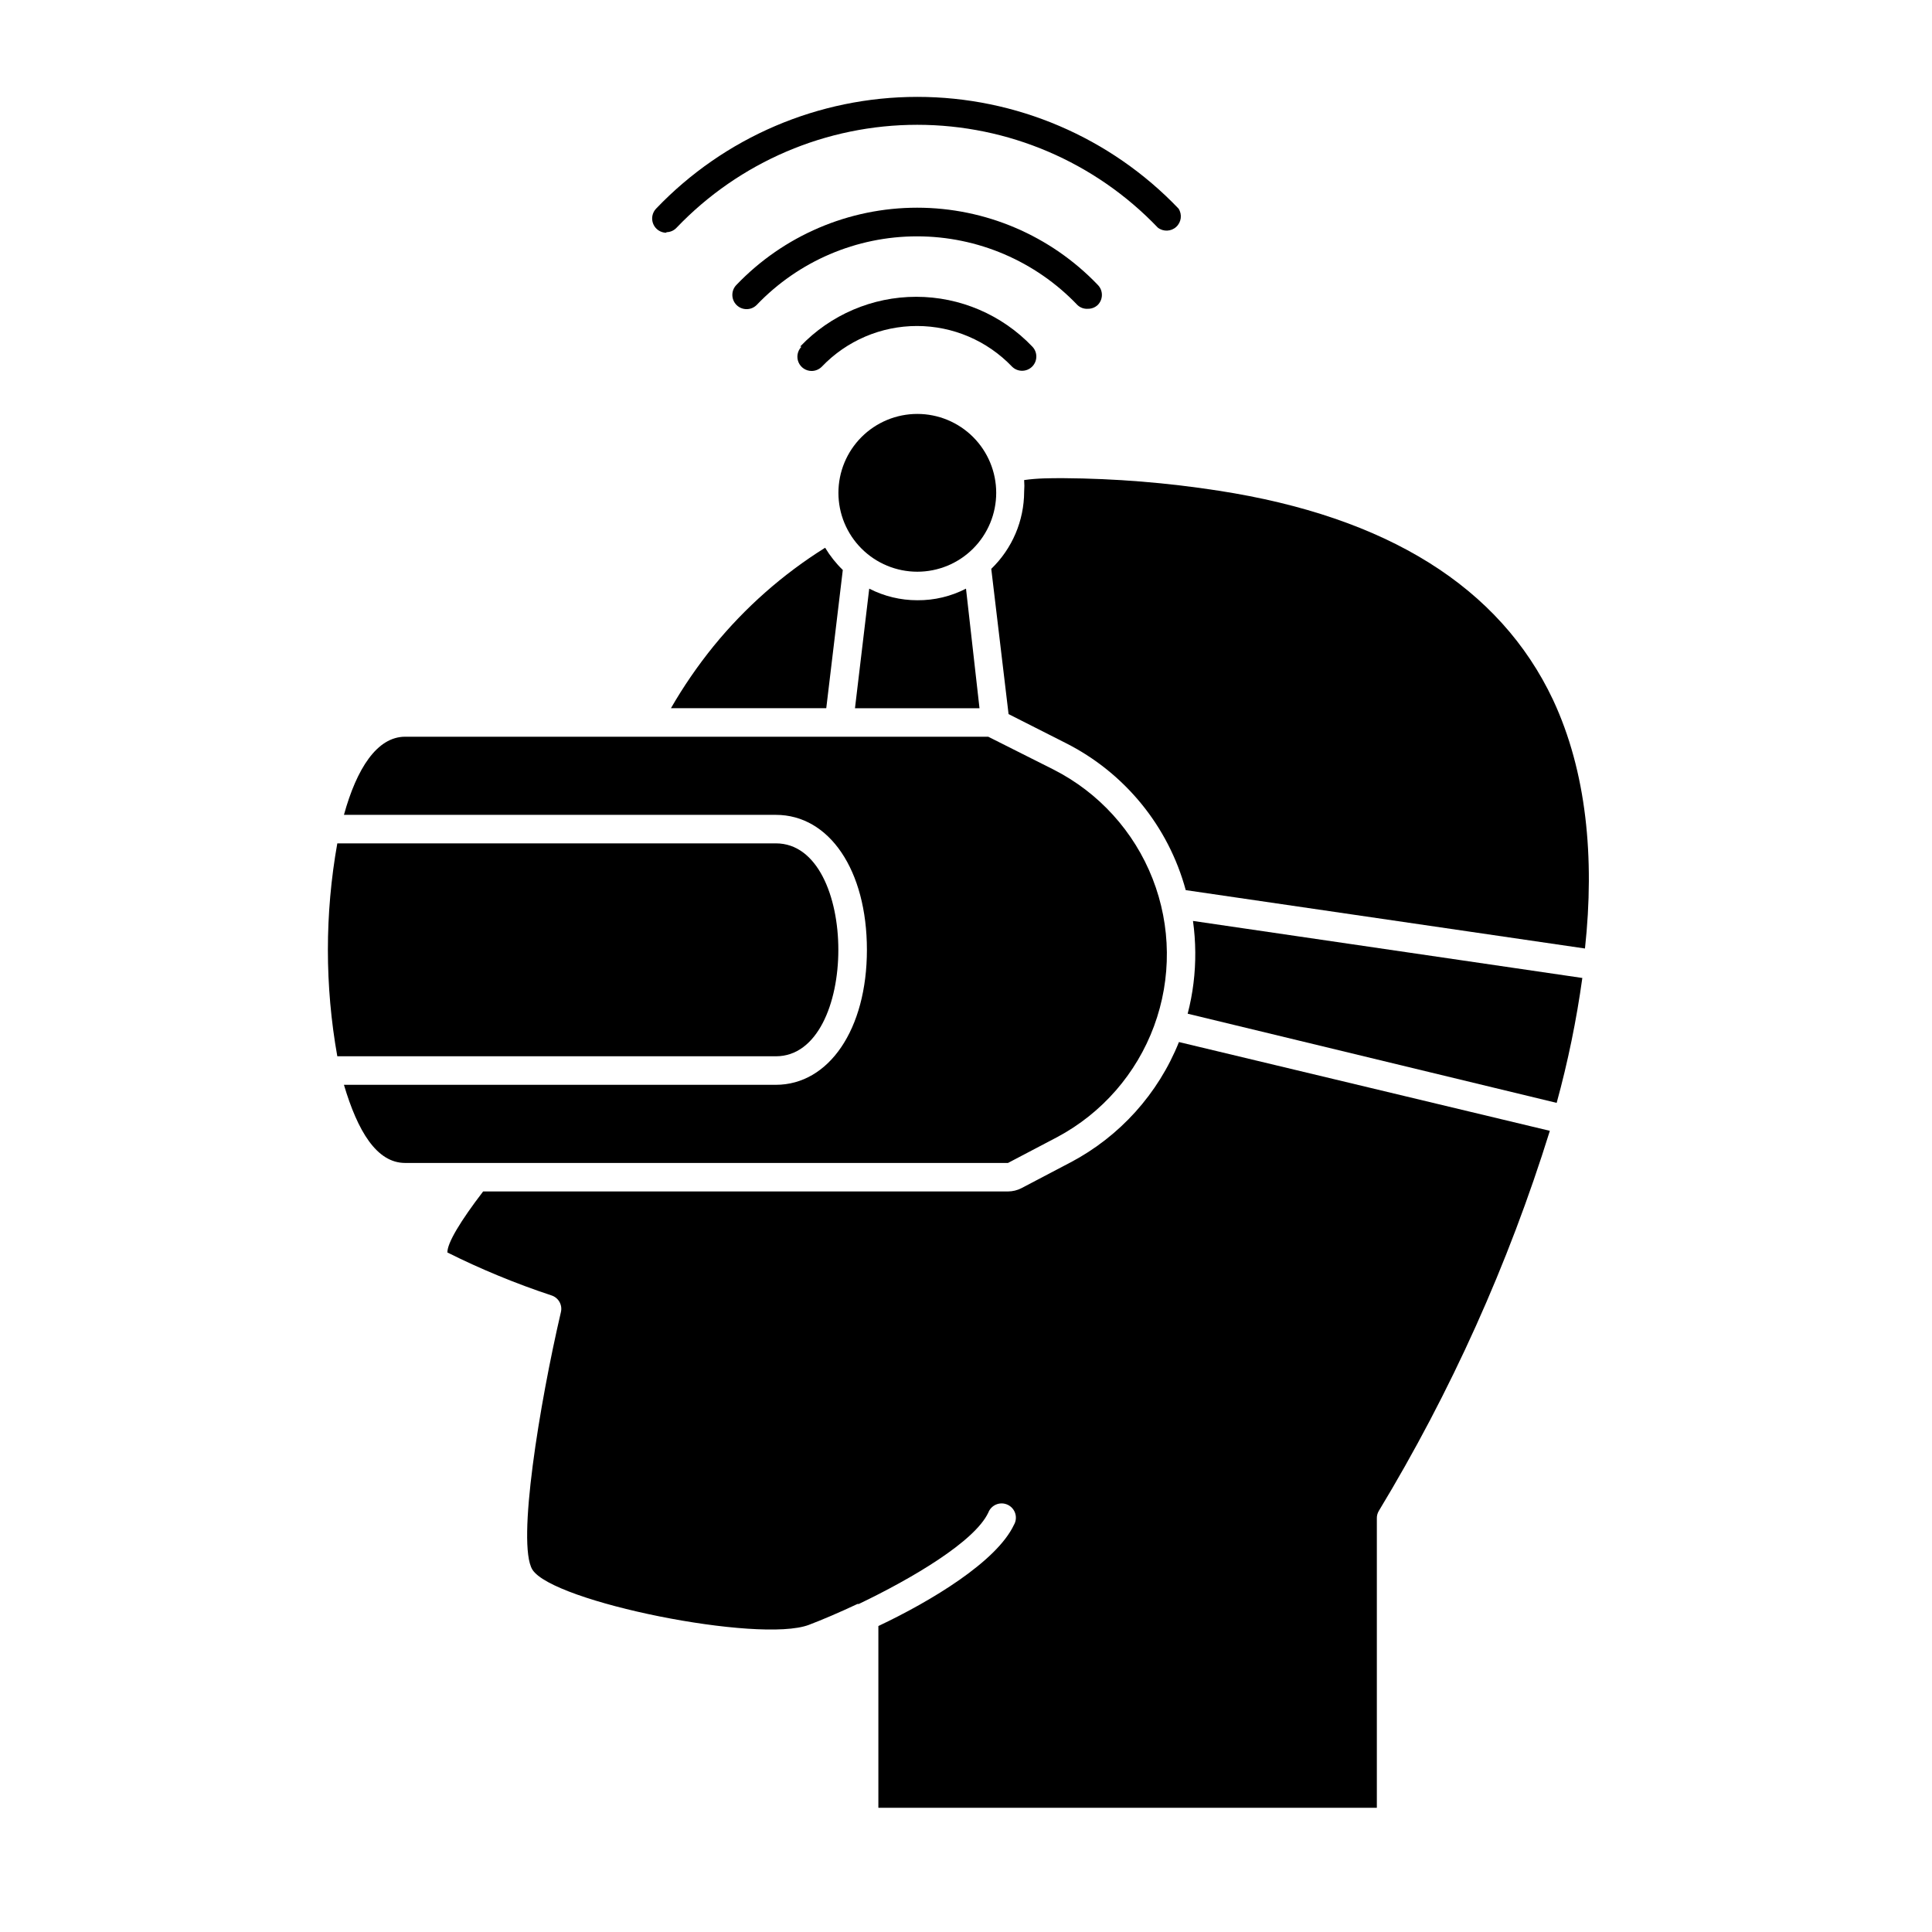
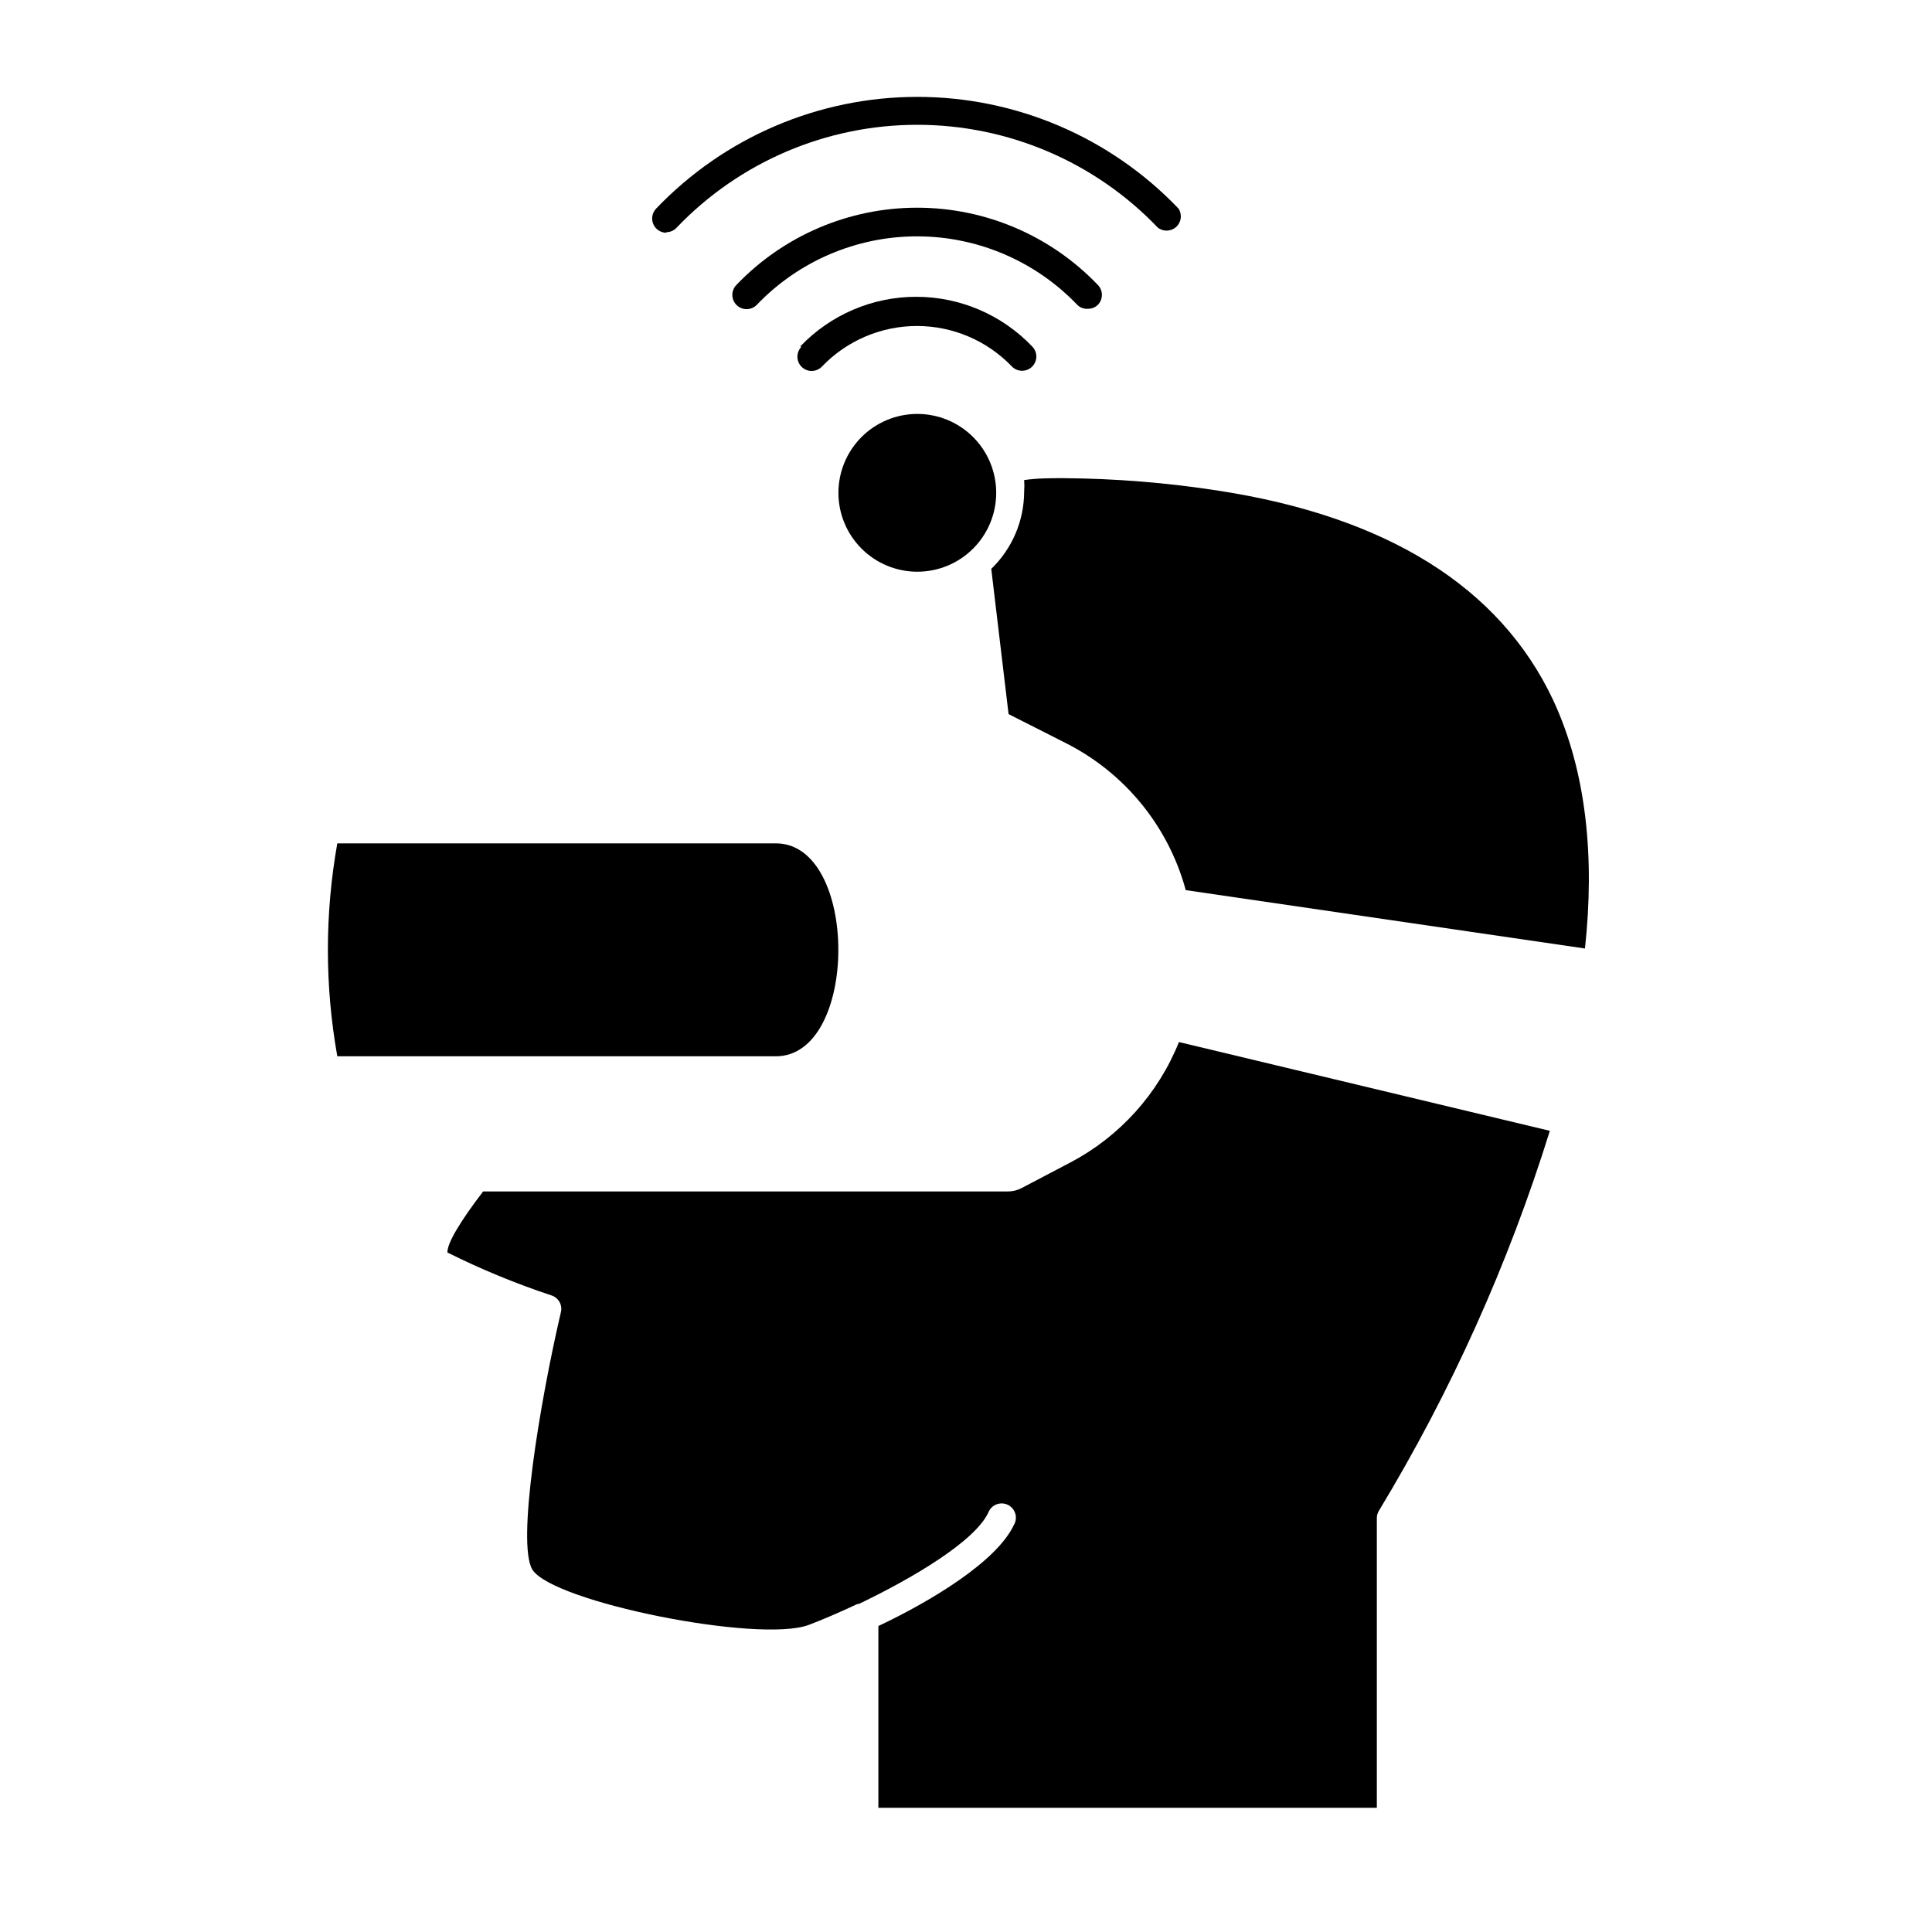
<svg xmlns="http://www.w3.org/2000/svg" fill="#000000" width="800px" height="800px" version="1.1" viewBox="144 144 512 512">
  <g>
    <path d="m427.71 452.04-13.047 6.852c-1.094 0.555-2.301 0.848-3.527 0.855h-139.1c-5.945 7.758-9.523 13.652-9.473 16.172 8.918 4.453 18.145 8.258 27.609 11.387 1.855 0.605 2.934 2.539 2.469 4.434-5.644 24.234-11.738 61.363-7.559 68.215 5.34 8.613 60.105 19.598 73.254 14.66 3.578-1.359 8.062-3.273 12.898-5.543h0.352c14.105-6.75 30.684-16.523 34.309-24.184l0.004 0.004c0.367-0.996 1.133-1.789 2.117-2.191 0.98-0.402 2.086-0.371 3.047 0.086 0.957 0.453 1.68 1.289 1.992 2.305 0.312 1.012 0.184 2.109-0.355 3.023-4.586 9.723-21.867 20.152-35.922 26.801v48.164l132.1 0.004v-76.73c-0.012-0.672 0.164-1.336 0.504-1.914 19.141-31.629 34.363-65.465 45.344-100.76l-98.293-23.527c-5.488 13.699-15.668 25-28.719 31.891z" />
-     <path d="m367.35 295.05c-1.809-1.754-3.383-3.738-4.684-5.894-11.223 7.023-21.211 15.84-29.574 26.098-4.188 5.172-7.961 10.66-11.285 16.426h41.16z" />
    <path d="m555.57 329.46c-14.105-29.875-43.934-48.516-88.621-55.418-13.617-2.121-27.375-3.231-41.16-3.324-3.477 0-6.902 0-10.379 0.504 0.078 1.02 0.078 2.047 0 3.07-0.016 7.719-3.16 15.098-8.715 20.457l4.586 38.492 15.113 7.656c15.668 7.887 27.246 22.062 31.84 38.996l105.8 15.469c2.621-24.137 0.402-46.91-8.465-65.902z" />
-     <path d="m460.76 396.32c0.047 5.508-0.629 10.996-2.016 16.324l97.789 23.629c2.981-10.875 5.254-21.934 6.801-33.102l-103.18-15.113c0.383 2.738 0.582 5.496 0.605 8.262z" />
-     <path d="m387.1 303.07c-4.434 0.004-8.805-1.051-12.746-3.074l-3.777 31.691h33l-3.578-31.691c-3.988 2.059-8.414 3.113-12.898 3.074z" />
    <path d="m387.1 295.51c5.543 0 10.863-2.203 14.785-6.125 3.918-3.918 6.121-9.238 6.121-14.781 0-5.547-2.203-10.863-6.121-14.785-3.922-3.922-9.242-6.125-14.785-6.125-5.547 0-10.863 2.203-14.785 6.125s-6.125 9.238-6.125 14.785c0 5.543 2.203 10.863 6.125 14.781 3.922 3.922 9.238 6.125 14.785 6.125z" />
    <path d="m432.29 225.83c0.973 0.02 1.91-0.344 2.621-1.008 1.473-1.477 1.473-3.867 0-5.34-12.5-13.059-29.789-20.441-47.863-20.441s-35.363 7.383-47.863 20.441c-1.473 1.473-1.473 3.863 0 5.34 1.477 1.473 3.867 1.473 5.34 0 11.086-11.613 26.441-18.188 42.5-18.188 16.055 0 31.41 6.574 42.496 18.188 0.738 0.711 1.746 1.078 2.769 1.008z" />
    <path d="m356.37 235.91c-1.047 1.094-1.344 2.707-0.754 4.102 0.594 1.391 1.961 2.297 3.477 2.297 1.023-0.004 2.004-0.422 2.719-1.156 6.578-6.875 15.68-10.762 25.191-10.762s18.613 3.887 25.191 10.762c1.473 1.473 3.863 1.473 5.34 0 1.473-1.477 1.473-3.867 0-5.34-8.016-8.402-19.121-13.16-30.734-13.16-11.609 0-22.715 4.758-30.73 13.16z" />
    <path d="m320.6 205.53c1.039 0 2.023-0.441 2.723-1.207 16.641-17.406 39.676-27.25 63.754-27.25 24.082 0 47.117 9.844 63.758 27.25 1.457 1.133 3.519 1.051 4.879-0.199 1.359-1.246 1.617-3.293 0.613-4.84-18.062-18.91-43.074-29.609-69.223-29.609-26.152 0-51.164 10.699-69.223 29.609-1.051 1.09-1.348 2.703-0.754 4.098 0.59 1.395 1.957 2.301 3.473 2.301z" />
-     <path d="m424.18 445.34c11.871-6.336 21-16.805 25.656-29.426 4.66-12.621 4.523-26.516-0.383-39.039-4.906-12.527-14.238-22.82-26.23-28.922l-17.332-8.715h-154.52c-7.457 0-12.848 8.465-16.223 20.707h114.46c14.207 0 24.133 14.711 24.133 35.77s-10.078 35.77-24.133 35.77l-114.46 0.004c3.629 12.242 8.664 20.703 16.223 20.703h159.76z" />
    <path d="m349.62 367.5h-116.23c-3.328 18.66-3.328 37.762 0 56.426h116.23c22.066 0 22.066-56.426 0-56.426z" />
  </g>
</svg>